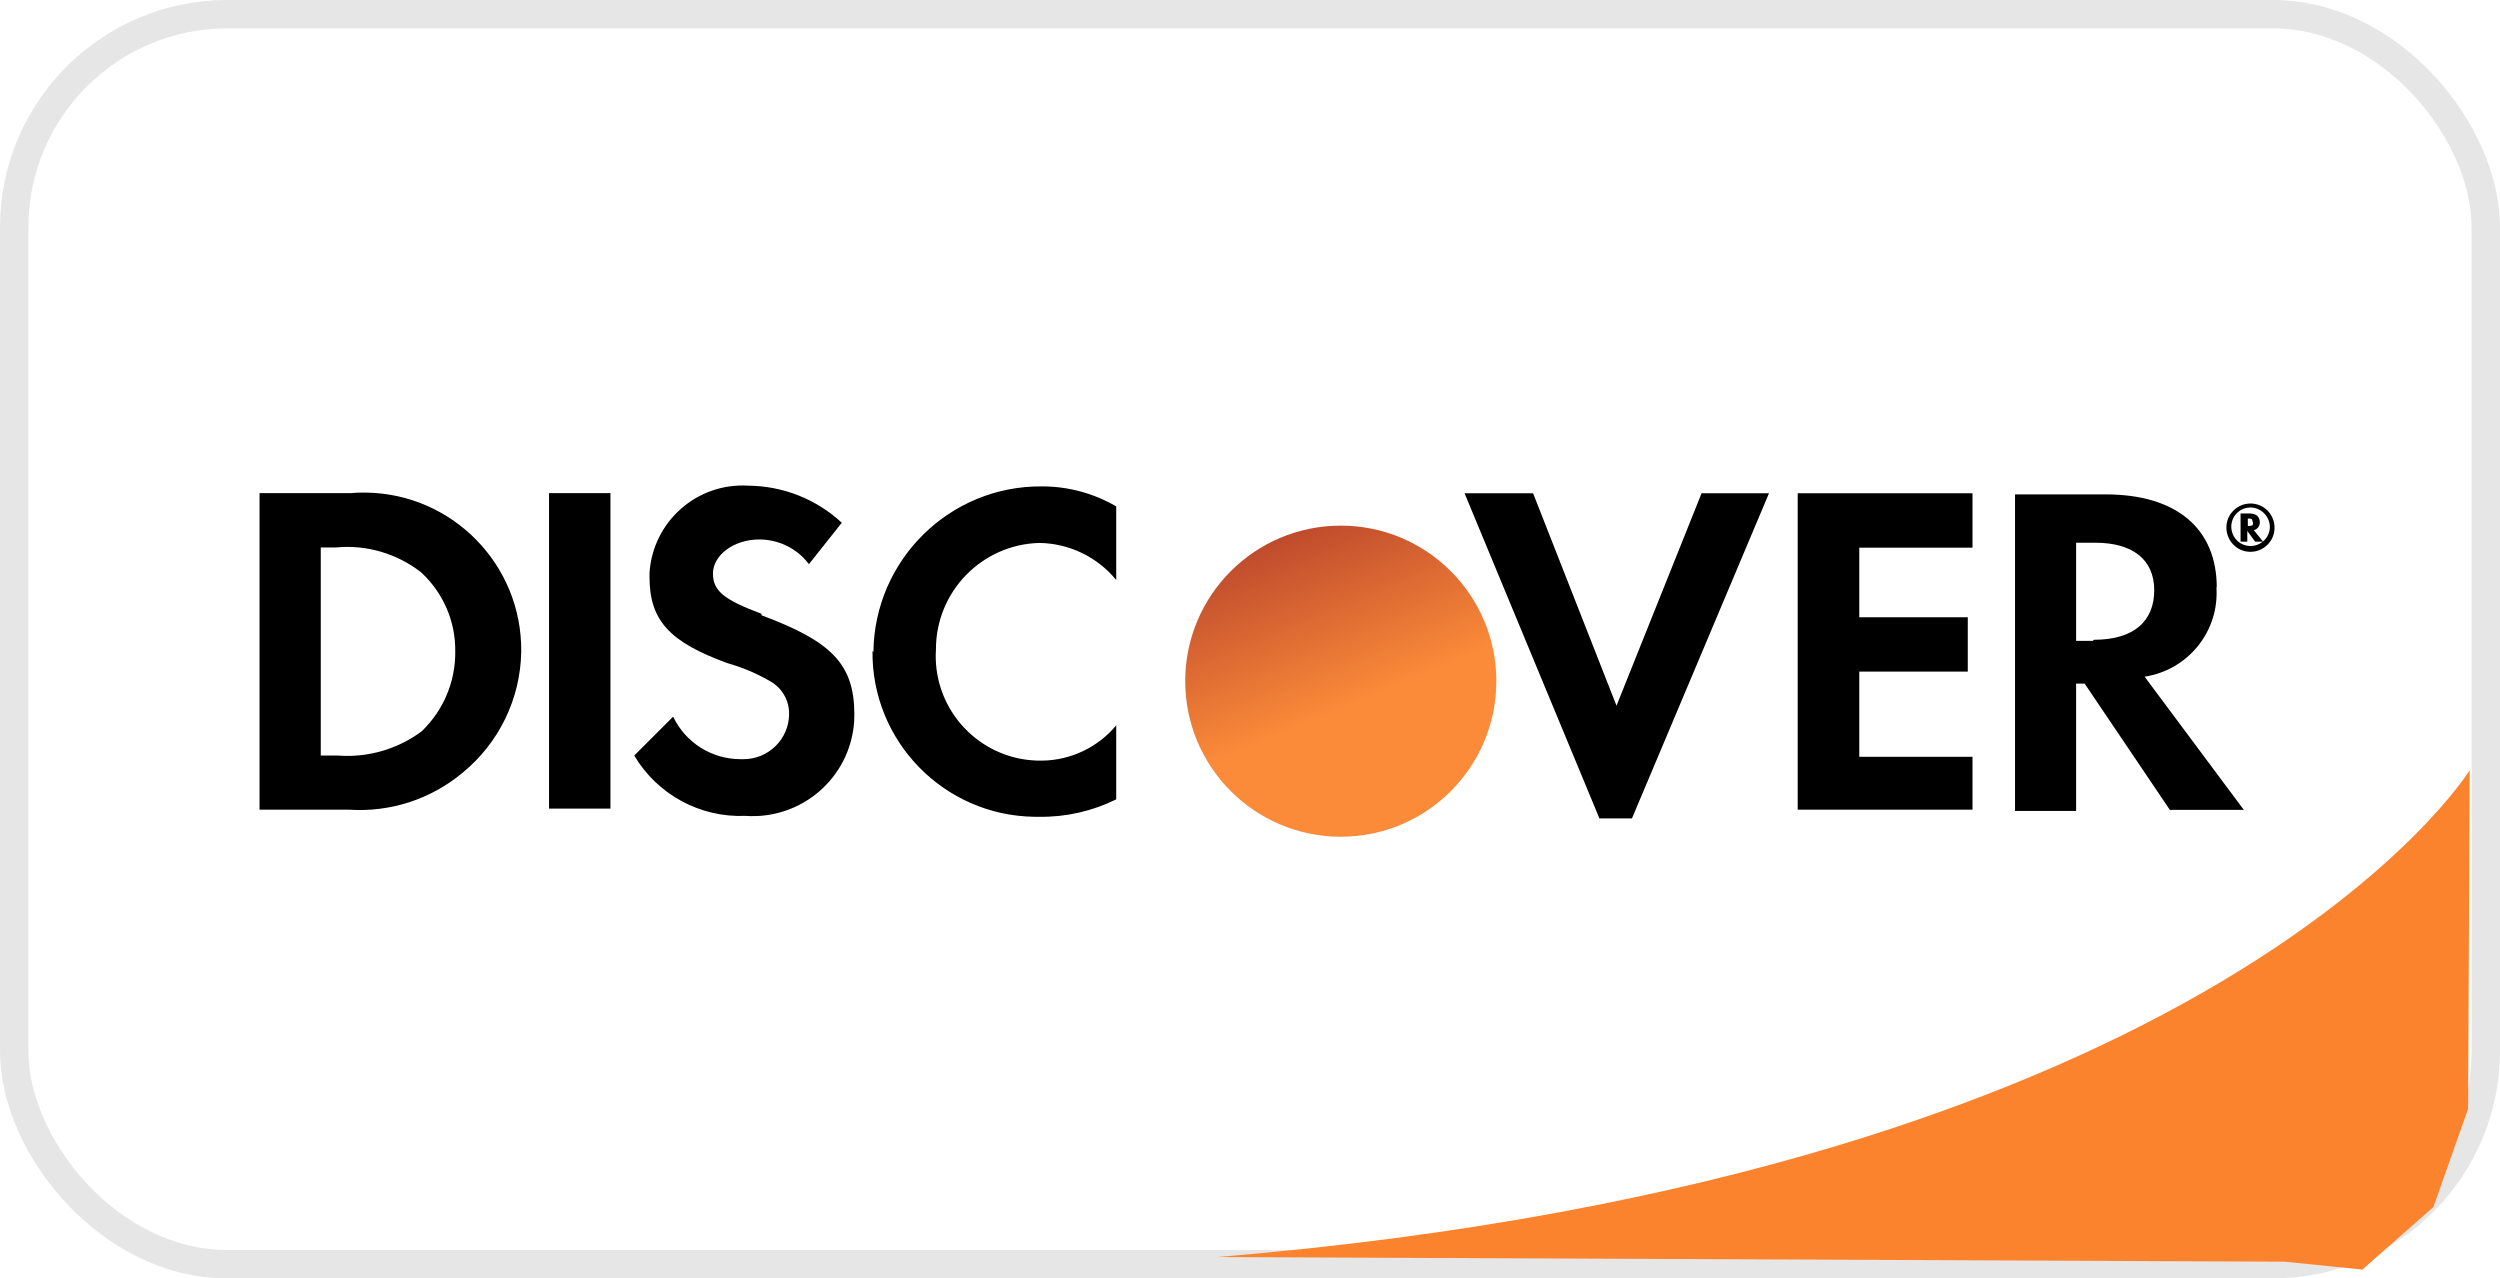
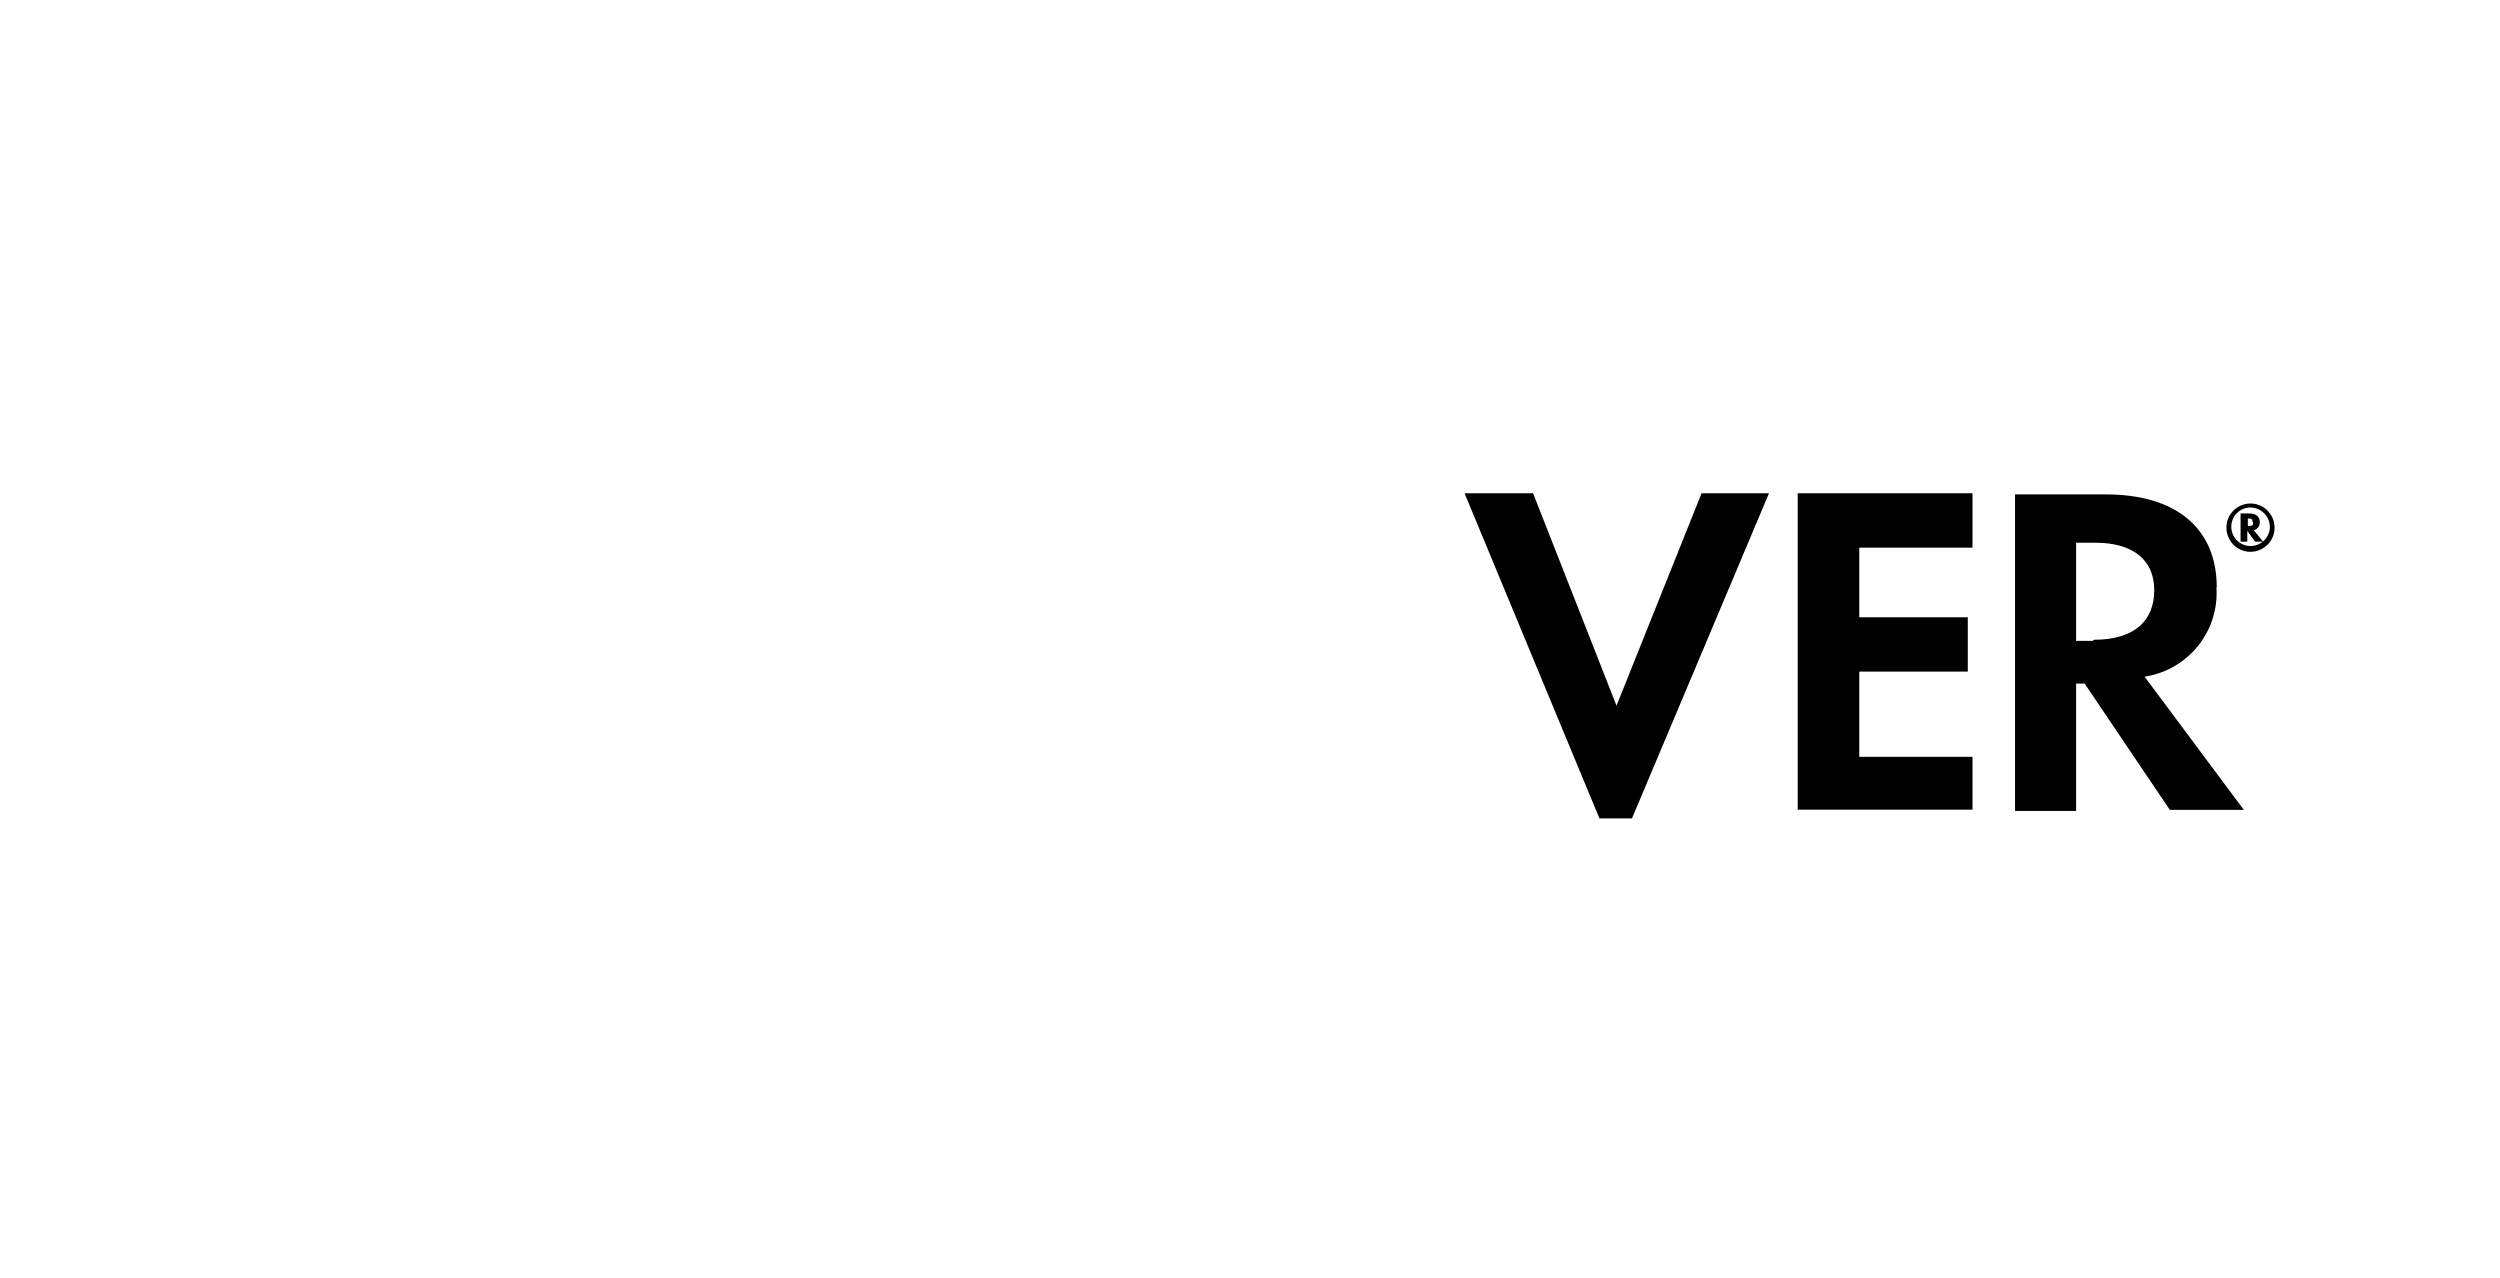
<svg xmlns="http://www.w3.org/2000/svg" width="88" height="45" viewBox="0 0 88 45" fill="none">
-   <rect x="0.5" y="0.5" width="87" height="44" rx="7.5" fill="white" />
-   <rect x="0.5" y="0.5" width="87" height="44" rx="7.5" stroke="#E6E6E6" />
-   <path fill-rule="evenodd" clip-rule="evenodd" d="M86.933 27.111C86.933 27.111 78.186 41.323 42.849 44.248L80.421 44.412L83.153 44.689L85.654 42.488L86.876 39.031L86.933 27.116V27.111Z" fill="#FB832D" />
-   <path fill-rule="evenodd" clip-rule="evenodd" d="M12.341 17.358H9.136V28.501H12.289C13.742 28.597 15.174 28.13 16.288 27.196C17.567 26.147 18.322 24.593 18.347 22.936C18.379 19.878 15.923 17.371 12.865 17.339C12.699 17.339 12.533 17.339 12.366 17.358H12.341ZM14.867 25.725C14.01 26.371 12.948 26.678 11.88 26.595H11.291V19.27H11.829C12.897 19.168 13.965 19.482 14.816 20.14C15.597 20.857 16.038 21.868 16.025 22.93C16.038 23.979 15.616 24.989 14.867 25.719V25.725ZM19.326 28.463H21.488V17.358H19.326V28.463ZM26.804 21.605C25.499 21.113 25.096 20.812 25.096 20.185C25.096 19.558 25.812 18.989 26.727 18.989C27.412 18.989 28.064 19.309 28.474 19.859L29.631 18.401C28.736 17.569 27.565 17.108 26.35 17.096C24.539 16.98 22.979 18.356 22.863 20.166C22.863 20.211 22.863 20.256 22.863 20.307C22.863 21.842 23.567 22.603 25.614 23.345C26.132 23.492 26.631 23.704 27.098 23.972C27.52 24.203 27.783 24.65 27.776 25.13C27.776 26.013 27.047 26.729 26.164 26.723C26.132 26.723 26.1 26.723 26.068 26.723C25.051 26.723 24.13 26.141 23.695 25.226L22.326 26.595C23.139 27.97 24.642 28.783 26.235 28.719C28.211 28.859 29.926 27.382 30.066 25.405C30.066 25.322 30.073 25.232 30.073 25.149C30.073 23.364 29.254 22.571 26.804 21.657V21.618V21.605ZM30.712 22.91C30.674 26.096 33.233 28.712 36.418 28.751C36.476 28.751 36.533 28.751 36.591 28.751C37.525 28.764 38.453 28.552 39.291 28.137V25.533C38.645 26.307 37.691 26.761 36.687 26.774C34.659 26.812 32.983 25.2 32.938 23.173C32.938 23.07 32.938 22.968 32.945 22.866C32.938 20.831 34.557 19.162 36.591 19.111C37.64 19.13 38.625 19.603 39.291 20.416V17.825C38.497 17.364 37.602 17.121 36.687 17.121C33.437 17.089 30.783 19.699 30.744 22.949L30.719 22.923L30.712 22.91Z" fill="black" />
  <g filter="url(#filter0_i_67_4211)">
-     <path d="M46.065 28.322C49.089 28.322 51.54 25.87 51.54 22.846C51.54 19.822 49.089 17.371 46.065 17.371C43.04 17.371 40.589 19.822 40.589 22.846C40.589 25.87 43.04 28.322 46.065 28.322Z" fill="url(#paint0_linear_67_4211)" />
-   </g>
+     </g>
  <path fill-rule="evenodd" clip-rule="evenodd" d="M56.907 24.855L53.965 17.364H51.553L56.3 28.808H57.445L62.268 17.364H59.895L56.895 24.855H56.907ZM63.279 28.501H69.432V26.64H65.447V23.64H69.266V21.727H65.447V19.277H69.432V17.364H63.279V28.508V28.501ZM78.03 20.684C78.03 18.612 76.623 17.403 74.121 17.403H70.929V28.546H73.079V24.062H73.379L76.379 28.508H78.983L75.49 23.819C77.032 23.582 78.132 22.207 78.017 20.652L78.03 20.691V20.684ZM73.667 22.558H73.079V19.104H73.757C75.062 19.104 75.829 19.693 75.829 20.774C75.829 21.855 75.126 22.52 73.706 22.52L73.667 22.558ZM79.309 18.388C79.309 18.477 79.309 18.516 79.124 18.516V18.253C79.239 18.253 79.29 18.253 79.29 18.381H79.303L79.309 18.388ZM79.661 19.066L79.335 18.663C79.463 18.631 79.546 18.516 79.546 18.388C79.546 18.189 79.418 18.074 79.181 18.074H78.868V19.066H79.105V18.688L79.38 19.066H79.667H79.661ZM80.064 18.573C80.064 18.106 79.687 17.723 79.22 17.723C78.753 17.723 78.369 18.1 78.369 18.567C78.369 19.04 78.746 19.424 79.213 19.424C79.68 19.424 80.064 19.047 80.064 18.58V18.573ZM79.898 18.567C79.885 18.938 79.572 19.232 79.194 19.219C78.823 19.207 78.529 18.893 78.542 18.516C78.554 18.151 78.855 17.863 79.22 17.863C79.584 17.87 79.885 18.164 79.898 18.529V18.567Z" fill="black" />
  <defs>
    <filter id="filter0_i_67_4211" x="40.589" y="17.371" width="12.082" height="12.082" filterUnits="userSpaceOnUse" color-interpolation-filters="sRGB">
      <feFlood flood-opacity="0" result="BackgroundImageFix" />
      <feBlend mode="normal" in="SourceGraphic" in2="BackgroundImageFix" result="shape" />
      <feColorMatrix in="SourceAlpha" type="matrix" values="0 0 0 0 0 0 0 0 0 0 0 0 0 0 0 0 0 0 127 0" result="hardAlpha" />
      <feOffset dx="1.131" dy="1.131" />
      <feGaussianBlur stdDeviation="0.678" />
      <feComposite in2="hardAlpha" operator="arithmetic" k2="-1" k3="1" />
      <feColorMatrix type="matrix" values="0 0 0 0 0.685 0 0 0 0 0.335 0 0 0 0 0.008 0 0 0 0.25 0" />
      <feBlend mode="normal" in2="shape" result="effect1_innerShadow_67_4211" />
    </filter>
    <linearGradient id="paint0_linear_67_4211" x1="45.819" y1="23.907" x2="43.263" y2="17.77" gradientUnits="userSpaceOnUse">
      <stop stop-color="#FB8A39" />
      <stop offset="1" stop-color="#BC482C" />
    </linearGradient>
  </defs>
</svg>